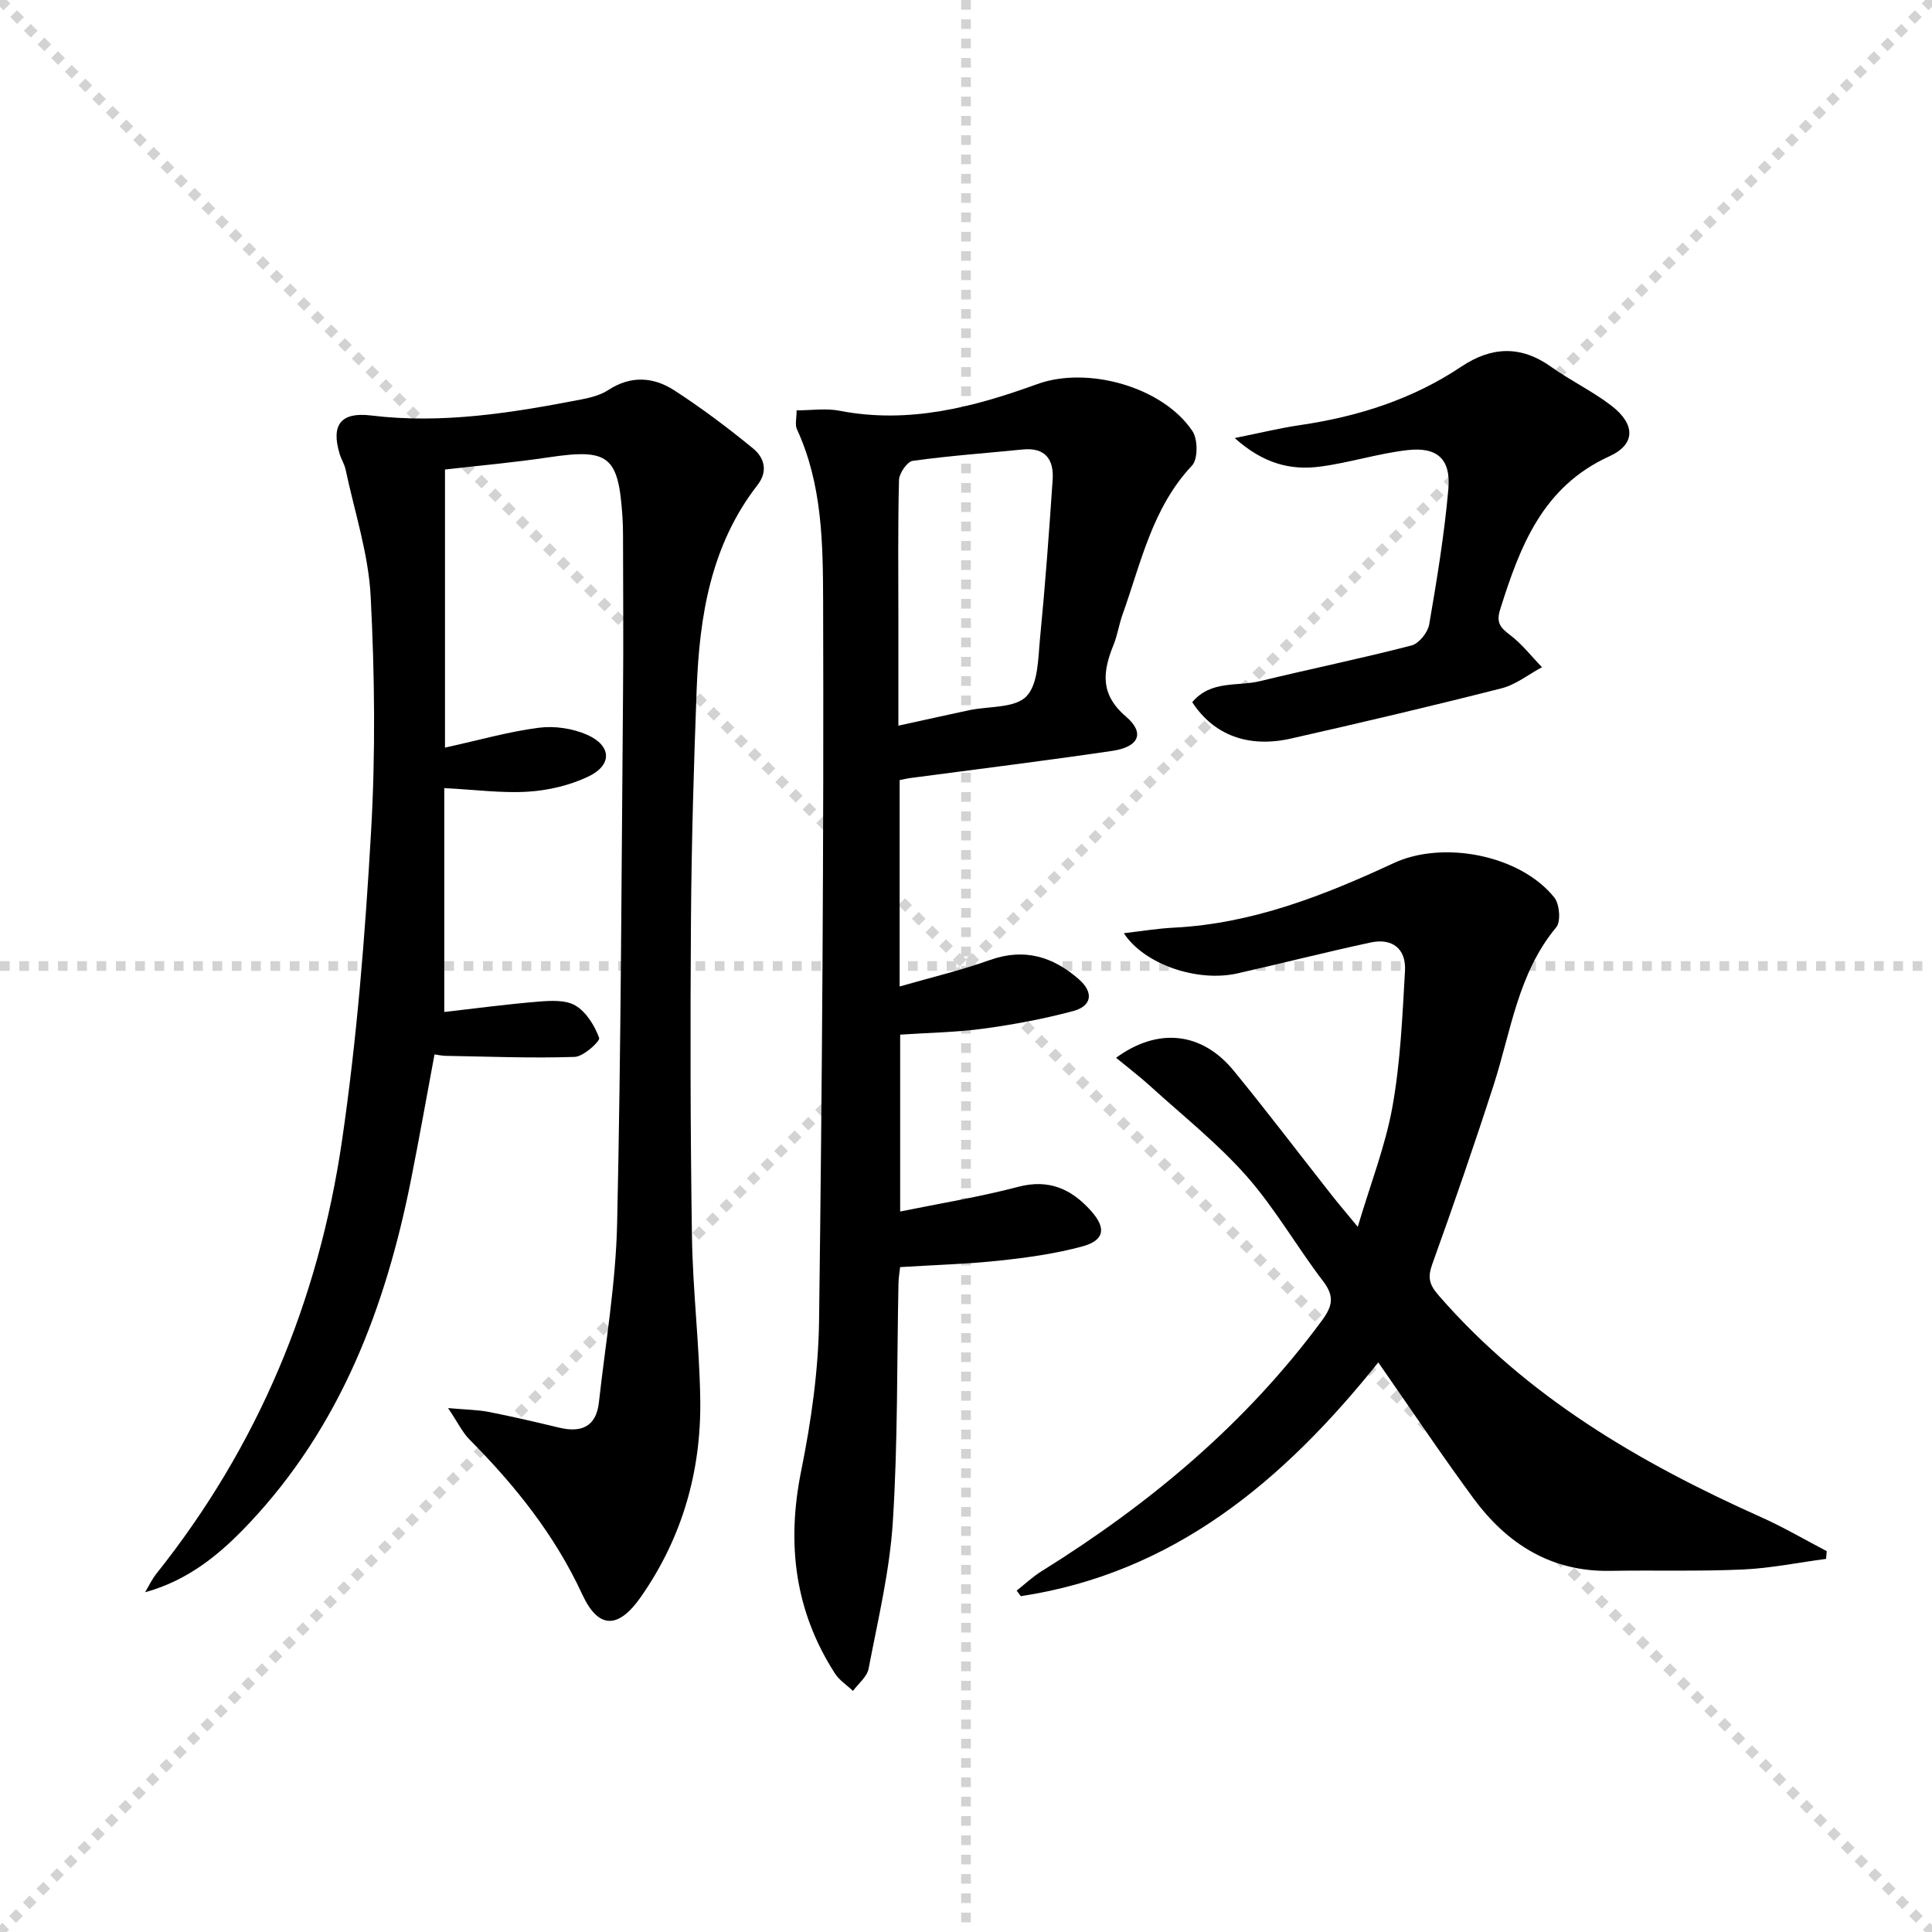
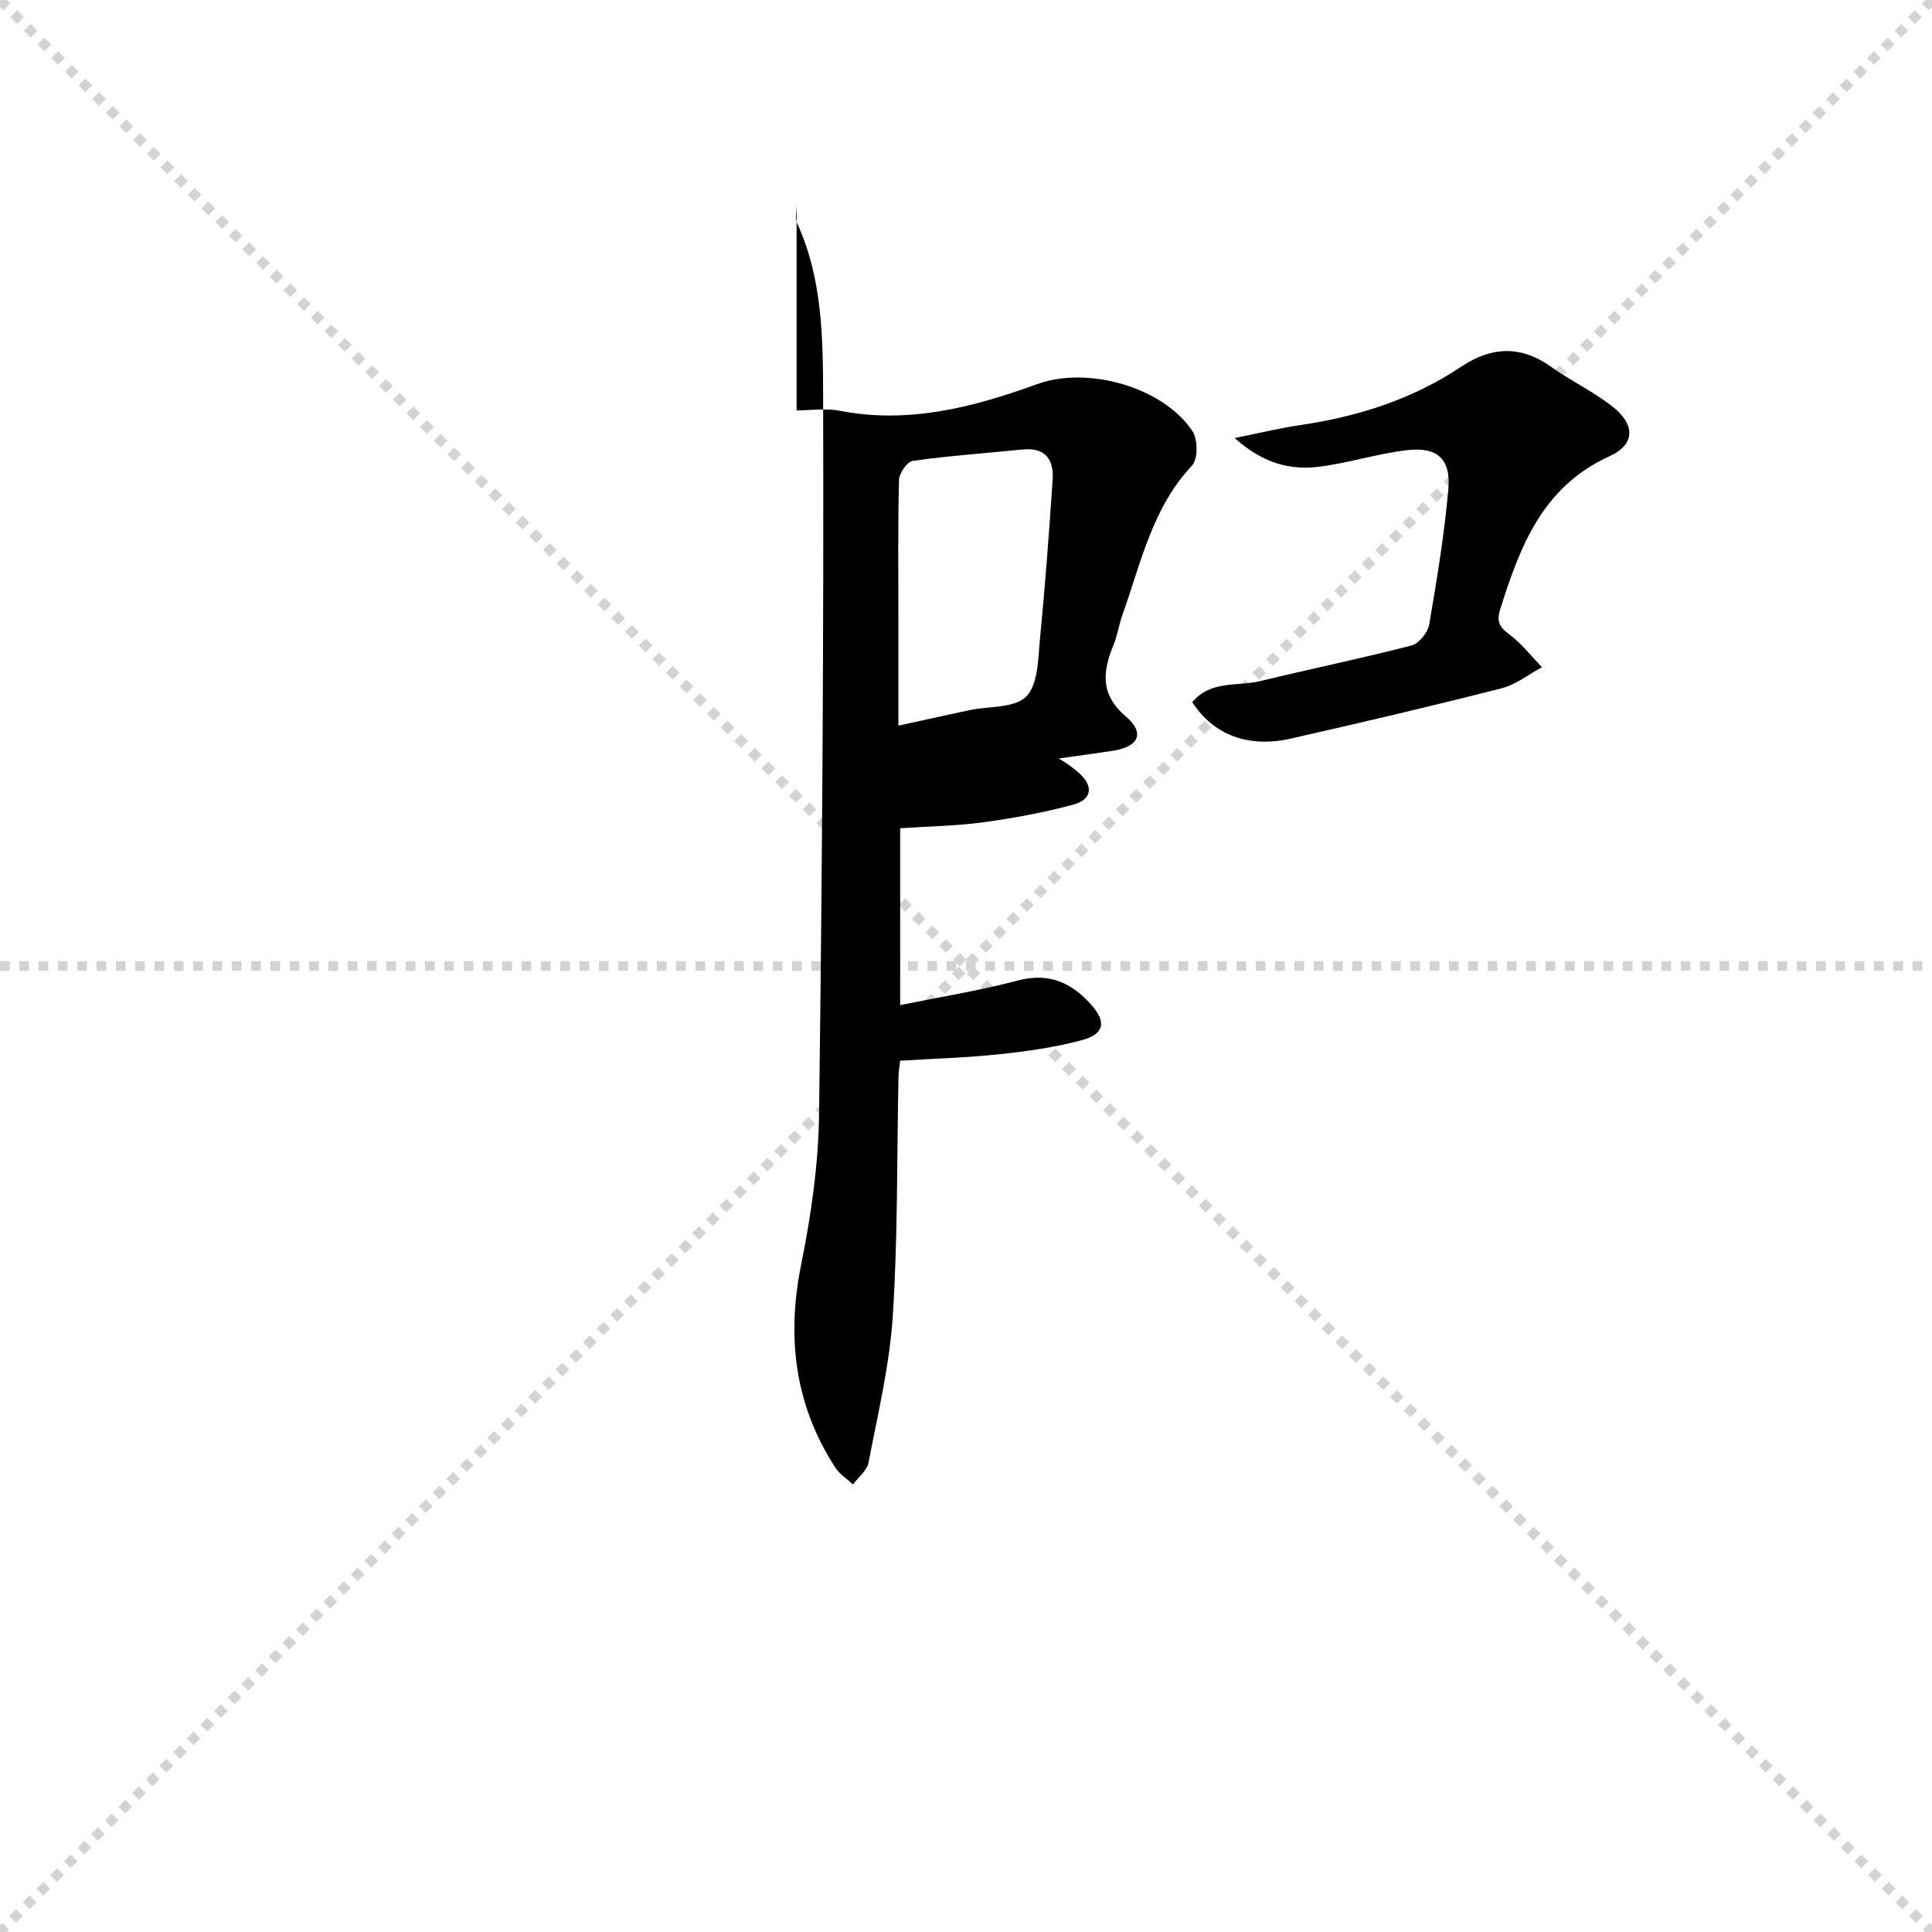
<svg xmlns="http://www.w3.org/2000/svg" enable-background="new 0 0 400 400" viewBox="0 0 400 400">
  <g stroke="lightgray" stroke-dasharray="1,1" stroke-width="1" transform="scale(2, 2)">
    <line x1="0" y1="0" x2="200" y2="200" />
    <line x1="200" y1="0" x2="0" y2="200" />
-     <line x1="100" y1="0" x2="100" y2="200" />
    <line x1="0" y1="100" x2="200" y2="100" />
  </g>
  <g fill="#010000">
-     <path d="m91.98 163.17v46.35c6.26-.71 12.84-1.6 19.44-2.14 2.59-.21 5.71-.4 7.74.82 2.24 1.35 3.96 4.15 4.89 6.69.24.67-3.24 3.87-5.07 3.93-8.9.3-17.83-.07-26.75-.22-.64-.01-1.27-.16-2.27-.29-1.64 8.75-3.15 17.35-4.86 25.91-5.27 26.51-14.62 51.12-33.54 71.19-5.93 6.29-12.49 11.76-21.52 14.25.77-1.28 1.4-2.66 2.32-3.82 21.03-26.36 33.6-56.52 38.44-89.63 3.1-21.16 4.79-42.58 6.02-63.95.94-16.23.76-32.59-.08-48.84-.46-8.79-3.34-17.47-5.18-26.18-.24-1.12-.9-2.15-1.24-3.26-1.83-6.04.26-8.72 6.5-7.96 14.75 1.8 29.15-.54 43.53-3.32 1.93-.37 4-.91 5.61-1.96 4.65-3.04 9.34-2.7 13.63.07 5.67 3.67 11.11 7.76 16.34 12.05 2.28 1.87 3.15 4.67.91 7.55-9.66 12.44-12.03 27.12-12.6 42.24-.6 15.8-1.06 31.61-1.18 47.42-.16 21.96-.13 43.92.2 65.88.17 11.29 1.56 22.57 1.72 33.86.21 14.82-3.75 28.6-12.32 40.85-4.63 6.62-8.76 6.68-12.1-.54-5.7-12.32-13.93-22.59-23.37-32.1-1.43-1.44-2.35-3.41-4.42-6.49 3.8.34 6.17.35 8.46.8 4.89.96 9.74 2.1 14.58 3.26 4.57 1.09 7.62-.24 8.18-5.19 1.38-12.37 3.51-24.73 3.78-37.13.81-36.46.9-72.94 1.22-109.41.1-10.96.02-21.92 0-32.88 0-1.33-.03-2.67-.12-4-.82-12.64-2.84-14.15-15.31-12.29-7.22 1.08-14.5 1.72-21.43 2.52v57.58c7.2-1.59 13.26-3.33 19.45-4.12 3.24-.42 6.99.14 9.98 1.46 5.1 2.26 5.23 6.28.24 8.65-3.79 1.8-8.18 2.85-12.37 3.12-5.43.36-10.92-.4-17.45-.73z" />
-     <path d="m164.93 84.96c3.06 0 6.07-.47 8.88.08 14.31 2.78 27.72-.72 40.96-5.52 10.46-3.79 26.05.62 32.12 9.75 1.13 1.69 1.15 5.79-.09 7.11-8.26 8.77-10.56 20.16-14.4 30.88-.72 2.02-1.03 4.2-1.83 6.19-2.24 5.52-2.92 10.23 2.54 14.9 3.99 3.42 2.7 6.29-2.82 7.11-13.95 2.06-27.96 3.78-41.94 5.64-.63.08-1.25.24-2.09.41v42.73c6.42-1.85 12.66-3.32 18.67-5.47 7.14-2.55 13.07-.72 18.44 3.98 3.1 2.72 2.73 5.54-1.22 6.59-6.07 1.62-12.3 2.78-18.52 3.63-5.58.76-11.26.84-17.26 1.24v36.62c8.28-1.69 16.46-3.01 24.44-5.11 6.41-1.69 11.08.5 15.09 5 3.2 3.58 2.76 6.09-1.82 7.34-5.56 1.51-11.35 2.31-17.09 2.93-6.75.72-13.55.91-20.63 1.35-.12 1.15-.32 2.25-.34 3.36-.34 16.47-.12 32.97-1.17 49.39-.65 10.21-3.09 20.31-5.02 30.41-.32 1.67-2.11 3.06-3.23 4.58-1.26-1.19-2.82-2.18-3.73-3.6-8.35-12.97-10.04-26.91-6.99-41.98 2.06-10.21 3.57-20.72 3.7-31.11.64-49.6.99-99.21.84-148.82-.04-11.99-.16-24.31-5.42-35.69-.44-.93-.07-2.24-.07-3.92zm21.07 65.28c5.3-1.16 9.98-2.2 14.66-3.2 4.06-.86 9.45-.39 11.84-2.86 2.48-2.56 2.42-7.89 2.83-12.07 1.07-10.91 1.87-21.84 2.61-32.78.28-4.16-1.49-6.74-6.19-6.27-7.59.76-15.22 1.3-22.77 2.35-1.16.16-2.81 2.57-2.85 3.97-.25 9.66-.13 19.33-.13 28.99z" />
-     <path d="m231.07 219c8.8-6.42 17.86-5.25 24.35 2.67 6.96 8.49 13.59 17.26 20.39 25.89 1.43 1.82 2.94 3.57 5.3 6.44 2.64-8.91 5.73-16.76 7.19-24.91 1.65-9.22 2.05-18.69 2.59-28.08.26-4.55-2.6-6.84-7.1-5.88-9.23 1.98-18.38 4.32-27.59 6.4-8.3 1.88-19.33-1.87-23.52-8.32 3.65-.42 6.99-.98 10.35-1.15 16.27-.82 31.07-6.65 45.56-13.38 10.17-4.72 26.15-1.7 33.22 7.15 1.09 1.37 1.38 4.98.38 6.17-7.91 9.51-9.34 21.44-12.93 32.59-4.02 12.45-8.29 24.82-12.72 37.13-.98 2.71-.66 4.19 1.24 6.39 18.33 21.13 41.74 34.77 66.85 46.01 4.65 2.08 9.06 4.67 13.58 7.03-.05.53-.09 1.07-.14 1.6-5.75.76-11.49 1.94-17.26 2.2-9.14.41-18.31.12-27.47.28-12.25.21-21.35-5.6-28.31-15.06-6.6-8.97-12.79-18.23-19.67-28.1-19.66 24.57-42.36 43.6-74.01 48.4-.29-.38-.57-.77-.86-1.15 1.71-1.35 3.31-2.87 5.15-4.01 22.38-13.93 42.31-30.55 58.06-51.92 2.21-3 2.61-5.02.23-8.14-5.45-7.13-9.94-15.06-15.85-21.76-5.99-6.78-13.19-12.49-19.92-18.61-2.14-1.95-4.46-3.71-7.09-5.88z" />
+     <path d="m164.93 84.96c3.06 0 6.07-.47 8.88.08 14.31 2.78 27.72-.72 40.96-5.52 10.46-3.79 26.05.62 32.12 9.75 1.13 1.69 1.15 5.79-.09 7.11-8.26 8.77-10.56 20.16-14.4 30.88-.72 2.02-1.03 4.2-1.83 6.19-2.24 5.52-2.92 10.23 2.54 14.9 3.99 3.42 2.7 6.29-2.82 7.11-13.95 2.06-27.96 3.78-41.94 5.64-.63.08-1.25.24-2.09.41c6.42-1.85 12.66-3.32 18.67-5.47 7.14-2.55 13.07-.72 18.44 3.98 3.1 2.72 2.73 5.54-1.22 6.59-6.07 1.62-12.3 2.78-18.52 3.63-5.58.76-11.26.84-17.26 1.24v36.62c8.28-1.69 16.46-3.01 24.44-5.11 6.41-1.69 11.08.5 15.09 5 3.2 3.58 2.76 6.09-1.82 7.34-5.56 1.51-11.35 2.31-17.09 2.93-6.75.72-13.55.91-20.63 1.35-.12 1.15-.32 2.25-.34 3.36-.34 16.47-.12 32.97-1.17 49.39-.65 10.21-3.09 20.31-5.02 30.41-.32 1.67-2.11 3.06-3.23 4.58-1.26-1.19-2.82-2.18-3.73-3.6-8.35-12.97-10.04-26.91-6.99-41.98 2.06-10.21 3.57-20.72 3.7-31.11.64-49.6.99-99.21.84-148.82-.04-11.99-.16-24.31-5.42-35.69-.44-.93-.07-2.24-.07-3.92zm21.07 65.28c5.3-1.16 9.98-2.2 14.66-3.2 4.06-.86 9.45-.39 11.84-2.86 2.48-2.56 2.42-7.89 2.83-12.07 1.07-10.91 1.87-21.84 2.61-32.78.28-4.16-1.49-6.74-6.19-6.27-7.59.76-15.22 1.3-22.77 2.35-1.16.16-2.81 2.57-2.85 3.97-.25 9.66-.13 19.33-.13 28.99z" />
    <path d="m246.84 145.38c3.86-4.6 9.34-3.22 14-4.35 10.46-2.54 21.01-4.7 31.42-7.4 1.53-.4 3.35-2.69 3.64-4.34 1.6-9.3 3.14-18.65 3.97-28.05.54-6.18-2.29-8.75-8.45-8.05-6.07.69-11.99 2.61-18.06 3.41-6.06.81-11.74-.54-17.73-5.91 5.34-1.07 9.39-2.07 13.5-2.67 11.99-1.76 23.28-5.33 33.43-12.12 6.18-4.13 12.27-4.45 18.54.02 4.05 2.89 8.63 5.07 12.56 8.1 4.95 3.82 5 7.97-.45 10.45-13.87 6.31-18.51 18.66-22.62 31.71-.84 2.66-.02 3.74 2 5.25 2.49 1.87 4.47 4.44 6.66 6.71-2.79 1.49-5.41 3.62-8.38 4.37-14.46 3.68-29 7.1-43.55 10.39-8.83 2.01-16.02-.68-20.48-7.52z" />
  </g>
</svg>